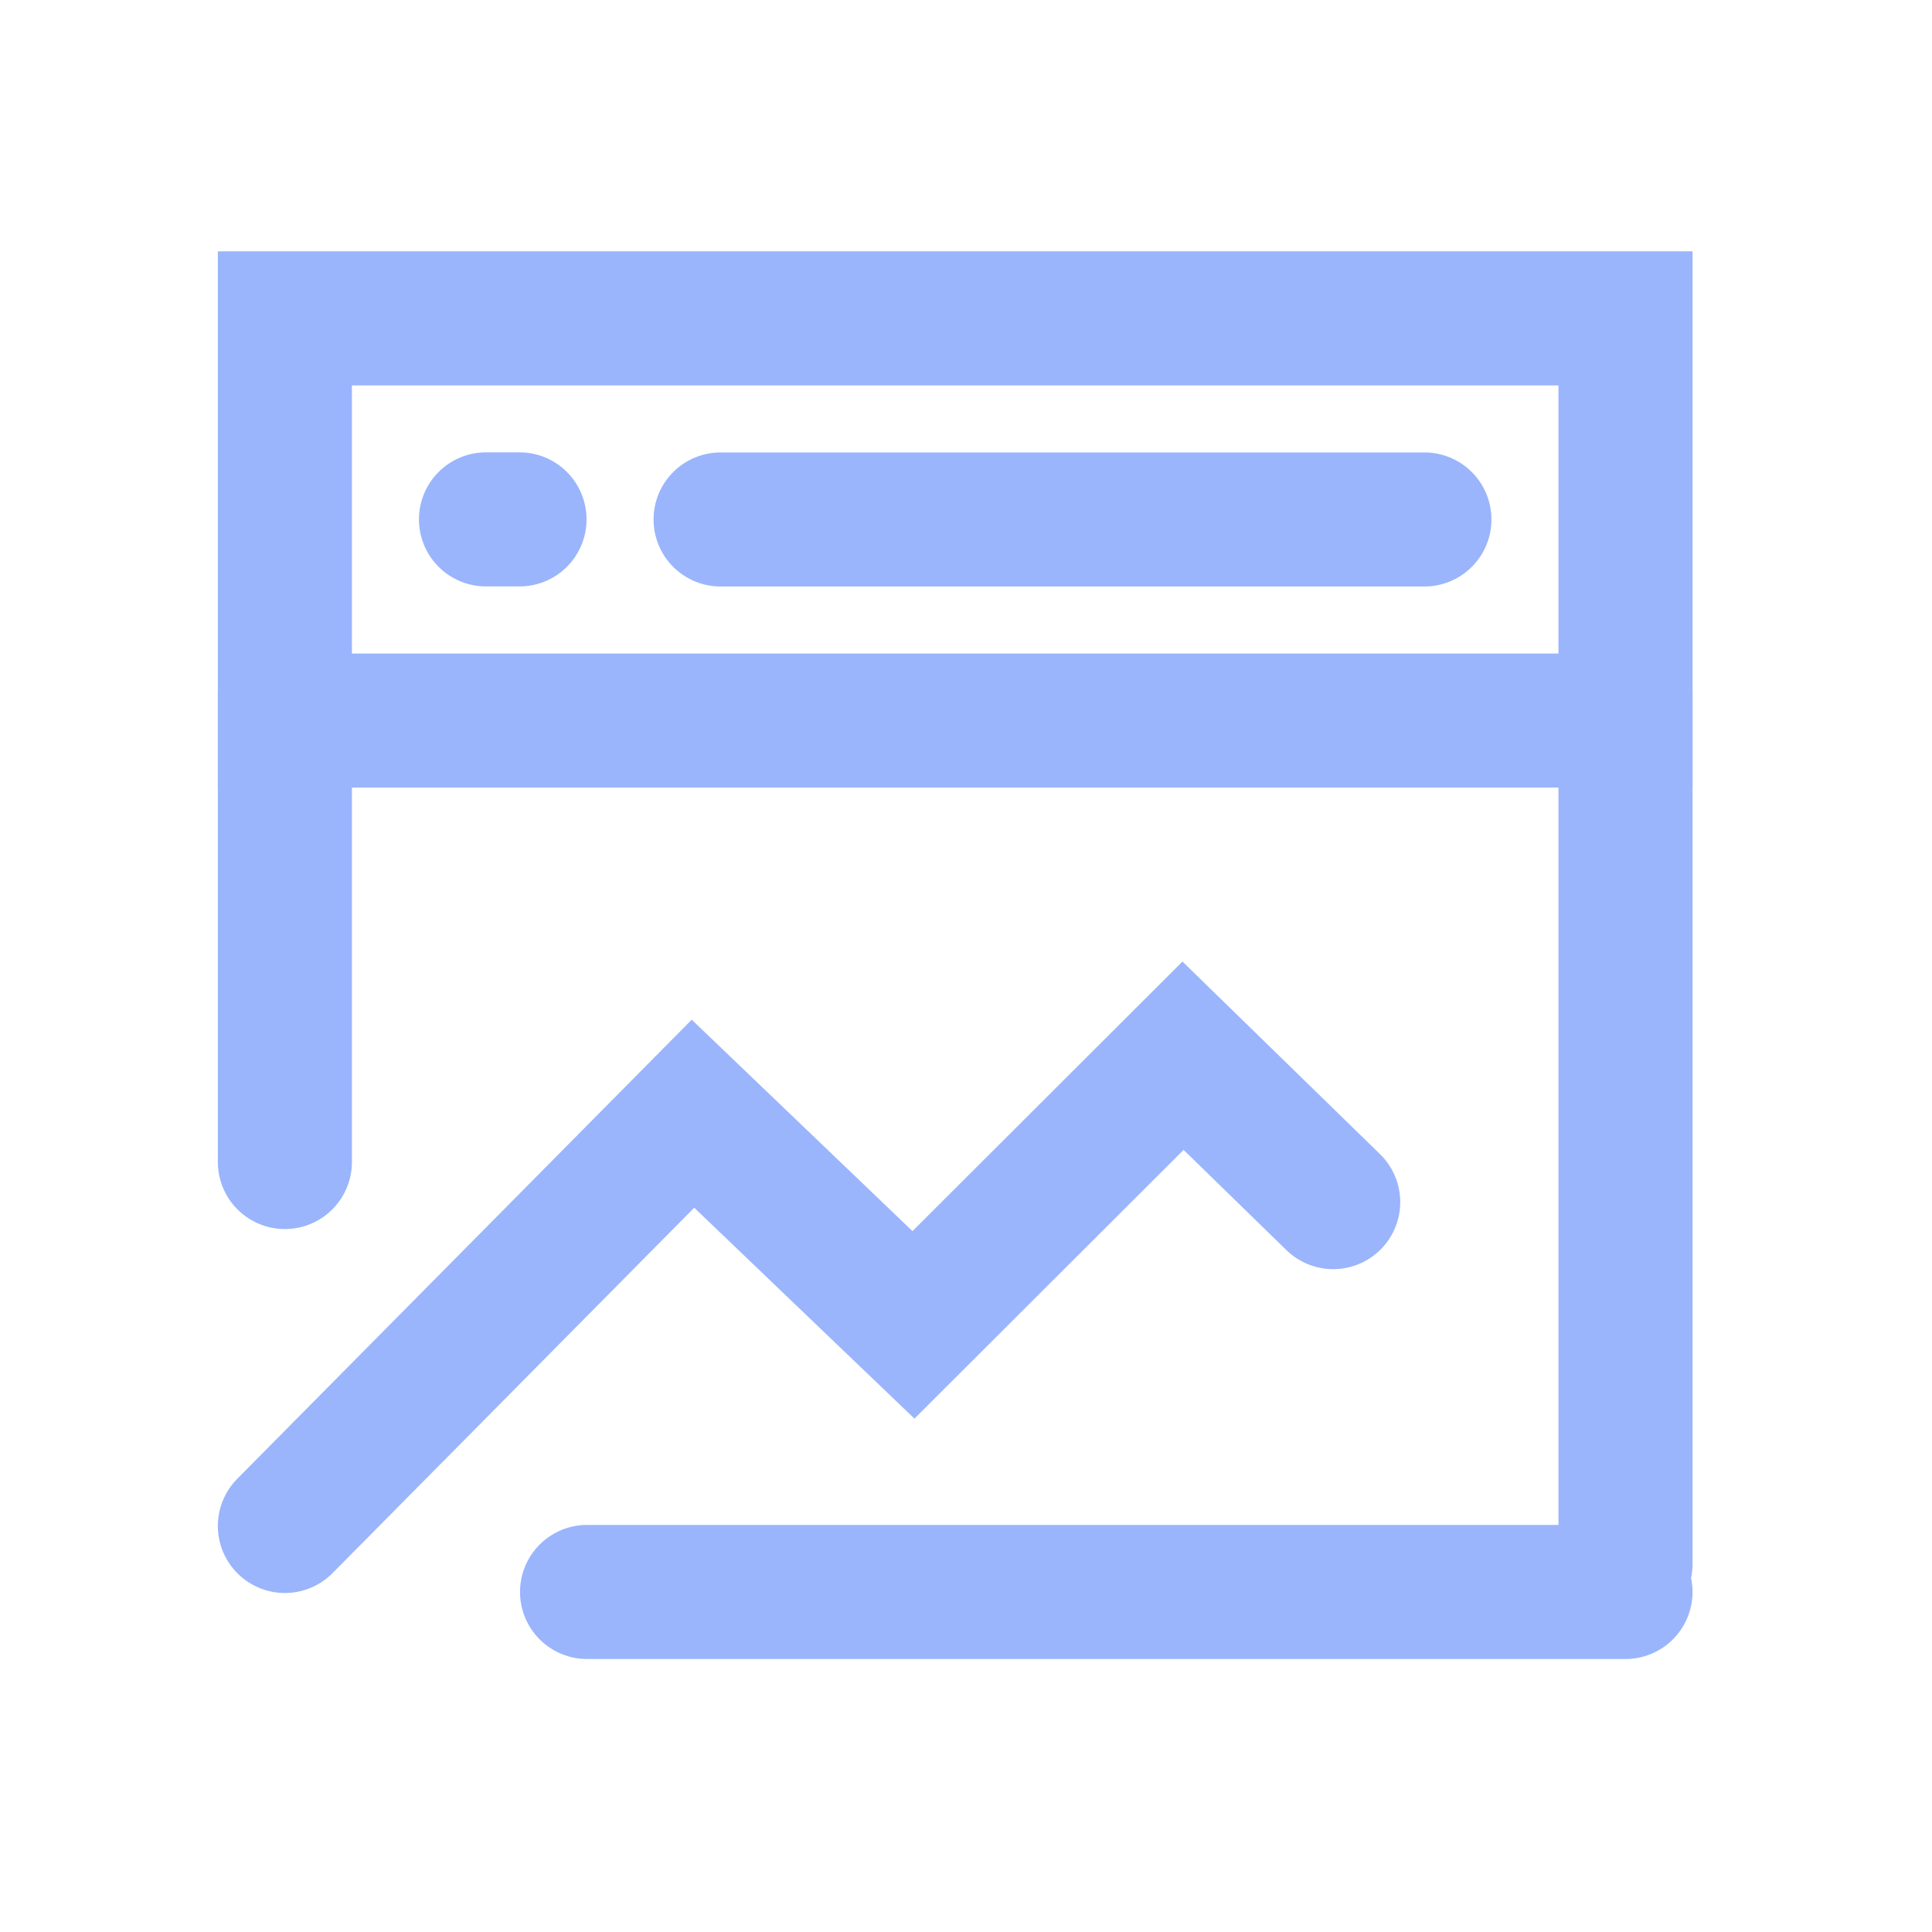
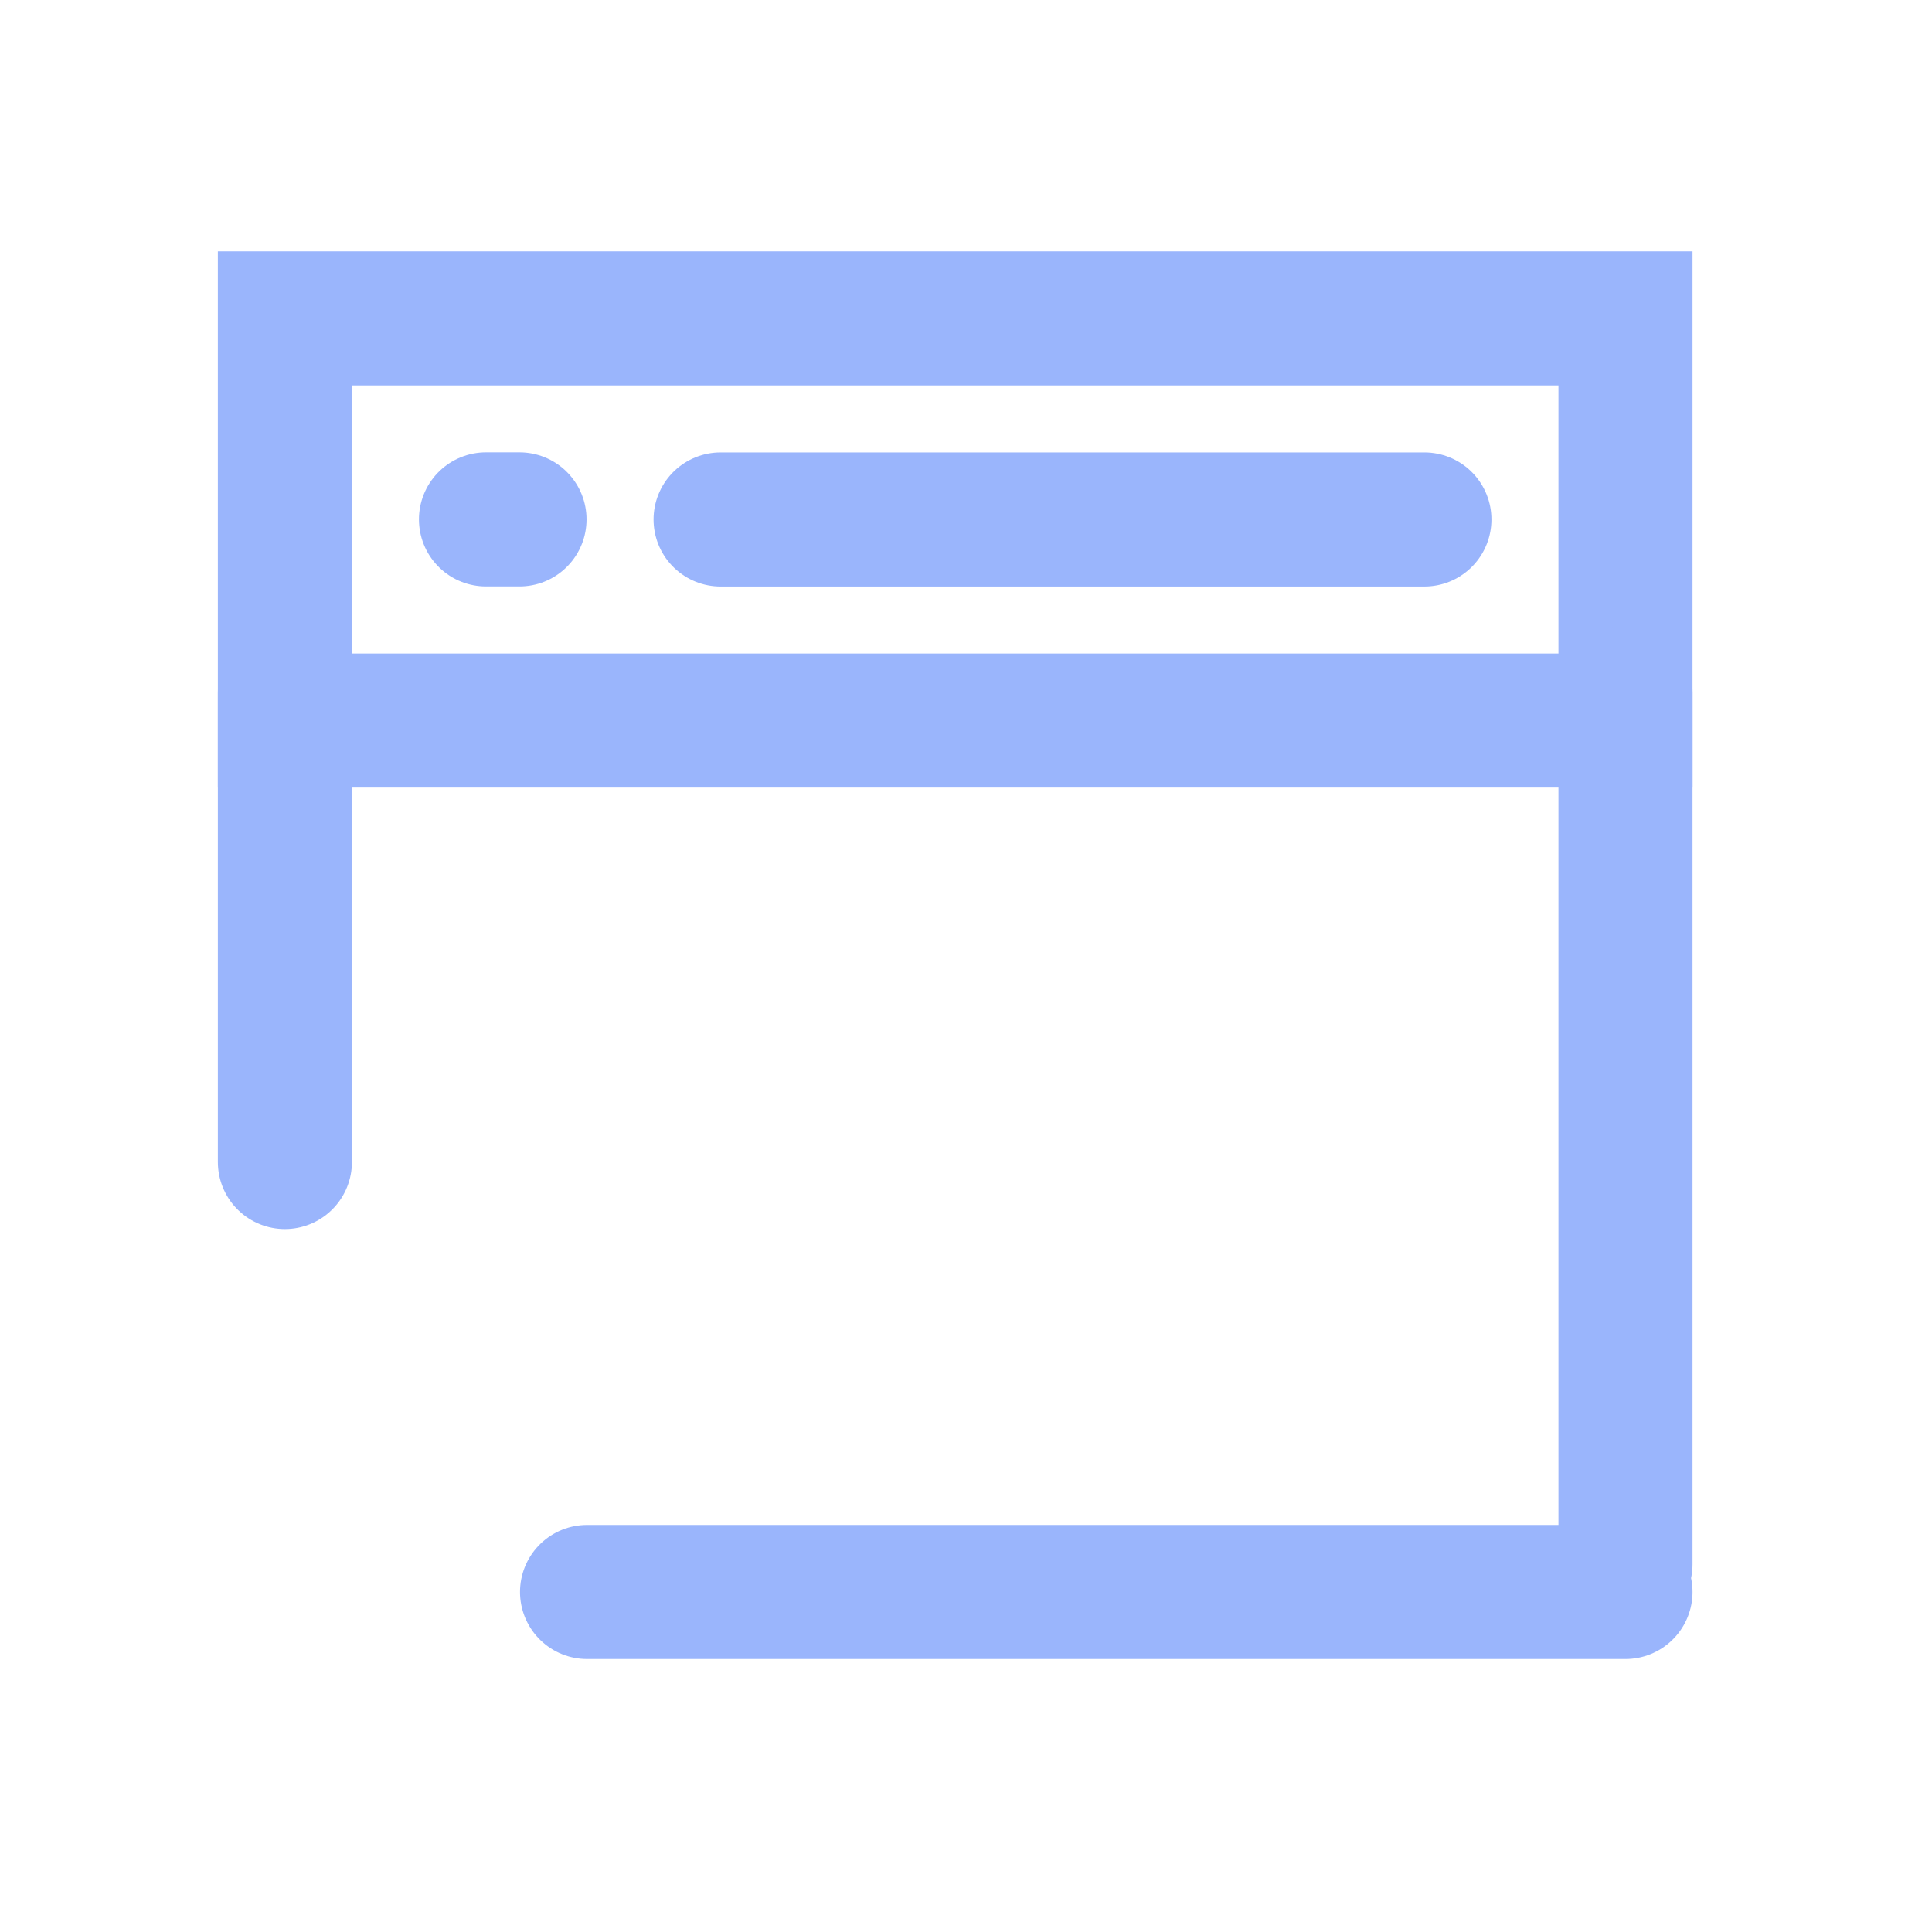
<svg xmlns="http://www.w3.org/2000/svg" fill="none" height="100%" overflow="visible" preserveAspectRatio="none" style="display: block;" viewBox="0 0 48 48" width="100%">
  <g id="icon-park-outline:analysis">
    <g id="Group">
      <path d="M40.385 7.91H7.078V17.902H40.385V7.91Z" id="Vector" stroke="#9AB5FC" stroke-width="3.331" />
-       <path d="M7.078 37.912L17.217 27.67L22.695 32.916L29.392 26.229L33.123 29.866" id="Vector_2" stroke="#9AB5FC" stroke-linecap="round" stroke-width="3.331" />
      <path d="M40.385 17.213V38.863M7.078 17.213V28.87M14.585 39.552H40.385M17.903 12.906H35.389M12.074 12.904H12.907" id="Vector_3" stroke="#9AB5FC" stroke-linecap="round" stroke-width="3.331" />
    </g>
  </g>
</svg>